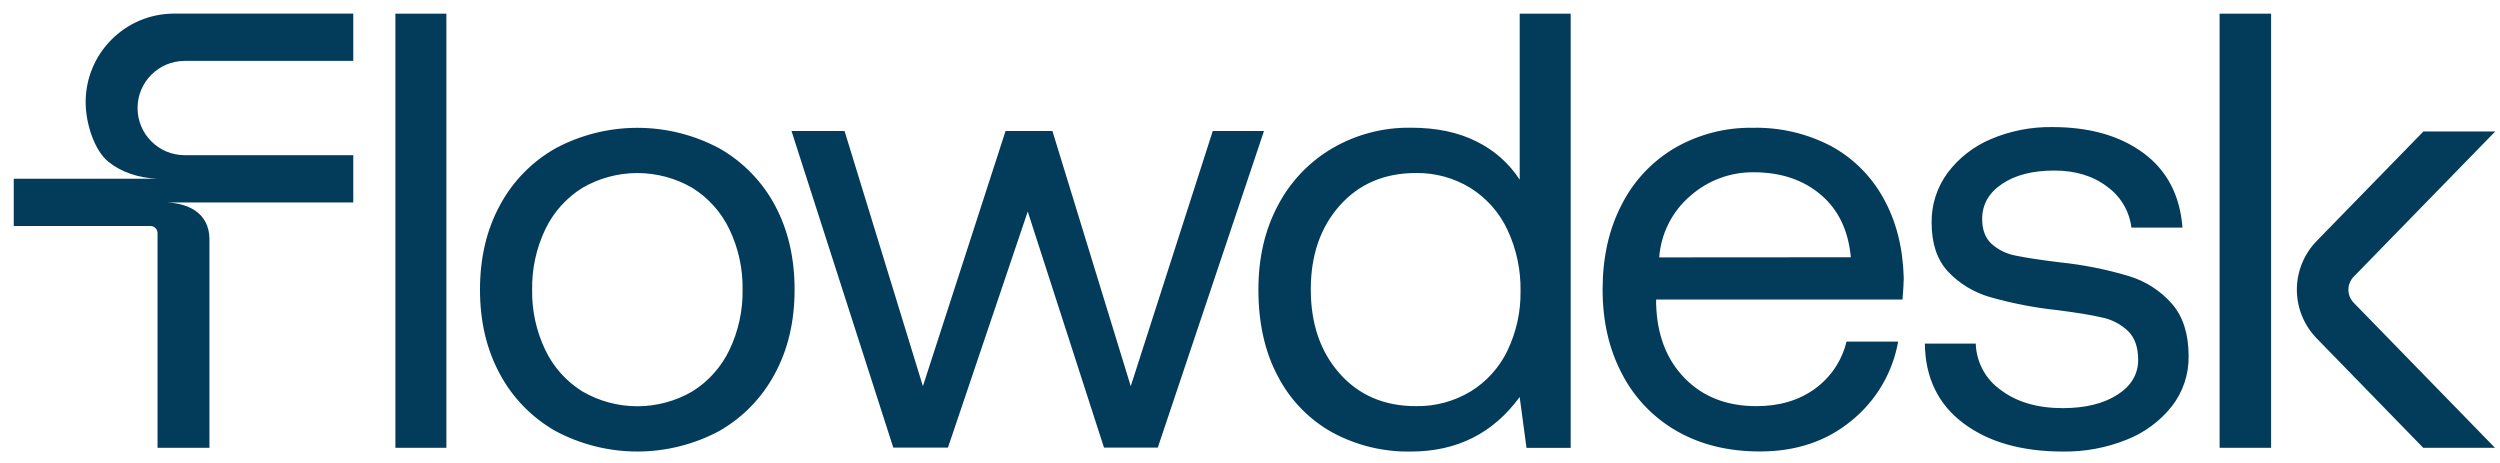
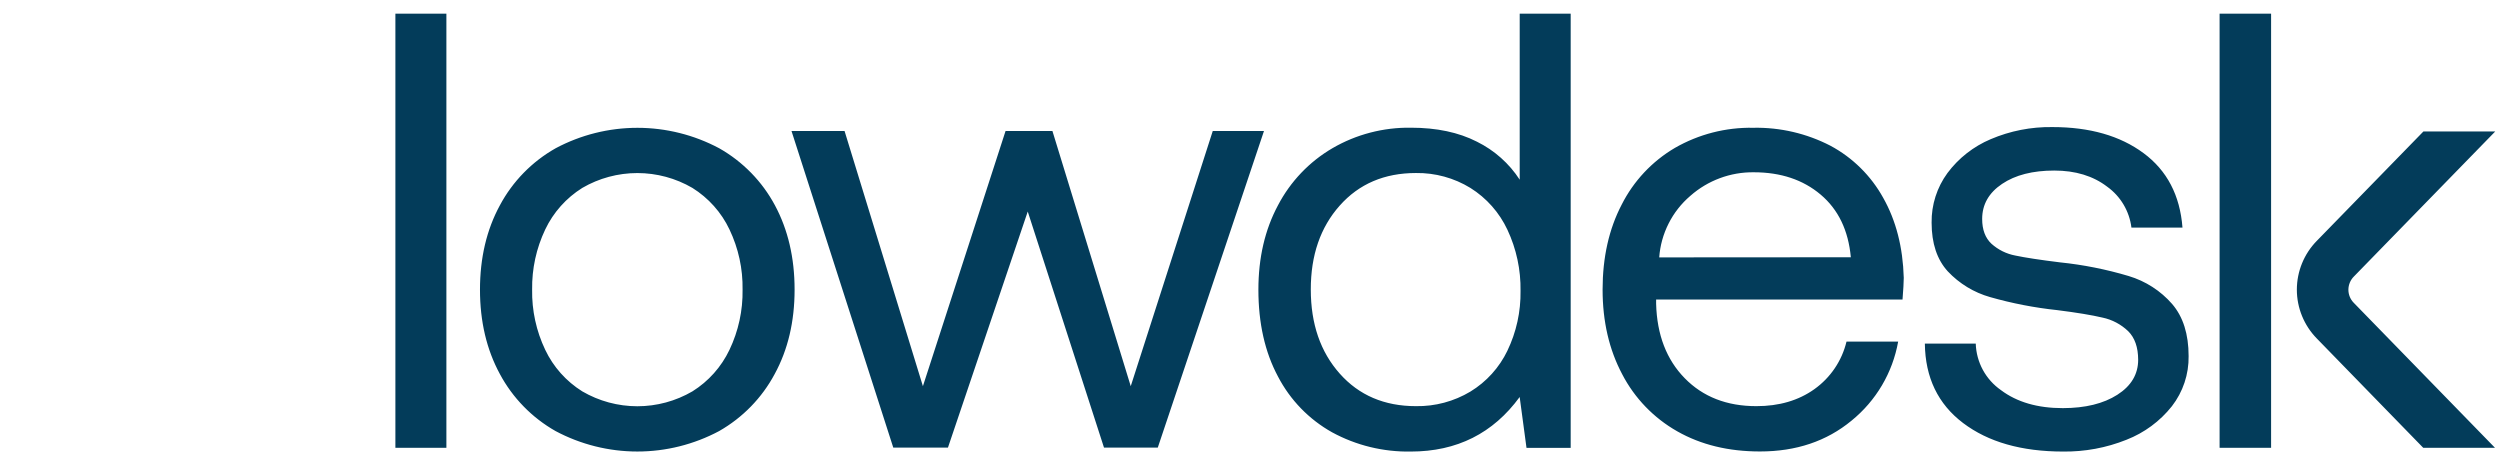
<svg xmlns="http://www.w3.org/2000/svg" width="135" height="25" viewBox="0 0 135 25" fill="none">
  <path fill-rule="evenodd" clip-rule="evenodd" d="M21.351 0.737H24.105V24.182H21.351V0.737ZM34.421 6.902C35.962 6.902 37.479 7.282 38.837 8.006C40.112 8.729 41.157 9.798 41.847 11.088C42.553 12.403 42.908 13.922 42.908 15.642C42.908 17.362 42.55 18.881 41.833 20.197C41.145 21.485 40.105 22.553 38.833 23.278C37.475 24.002 35.959 24.382 34.417 24.382C32.876 24.382 31.359 24.002 30.001 23.278C28.726 22.555 27.683 21.486 26.993 20.197C26.277 18.877 25.919 17.359 25.919 15.642C25.919 13.924 26.277 12.407 26.993 11.088C27.683 9.796 28.728 8.727 30.005 8.006C31.364 7.28 32.881 6.902 34.421 6.902ZM37.391 21.134C38.259 20.592 38.953 19.813 39.392 18.89C39.876 17.875 40.118 16.763 40.099 15.64C40.118 14.517 39.876 13.407 39.392 12.392C38.955 11.469 38.259 10.691 37.391 10.148C36.489 9.622 35.462 9.345 34.417 9.345C33.373 9.345 32.345 9.622 31.443 10.148C30.575 10.691 29.881 11.469 29.442 12.392C28.96 13.407 28.718 14.517 28.735 15.64C28.716 16.763 28.958 17.875 29.442 18.89C29.879 19.813 30.575 20.592 31.443 21.134C32.345 21.66 33.373 21.938 34.417 21.938C35.462 21.938 36.489 21.66 37.391 21.134ZM82.067 9.708C81.496 8.826 80.695 8.115 79.75 7.649C78.765 7.147 77.578 6.896 76.189 6.896C74.704 6.874 73.239 7.255 71.955 8.001C70.702 8.732 69.682 9.803 69.01 11.088C68.305 12.405 67.953 13.924 67.953 15.642C67.953 17.45 68.305 19.014 69.01 20.331C69.669 21.599 70.685 22.647 71.934 23.345C73.235 24.053 74.7 24.41 76.183 24.384C78.67 24.384 80.629 23.401 82.062 21.438L82.431 24.184H84.817V0.737H82.064V9.708H82.067ZM81.402 18.935C80.963 19.848 80.269 20.618 79.401 21.146C78.514 21.677 77.496 21.949 76.461 21.932C74.758 21.932 73.385 21.346 72.345 20.174C71.304 19.002 70.783 17.49 70.783 15.635C70.781 13.787 71.3 12.276 72.345 11.102C73.387 9.929 74.76 9.343 76.461 9.343C77.498 9.328 78.518 9.607 79.401 10.148C80.273 10.693 80.967 11.479 81.402 12.409C81.886 13.441 82.127 14.569 82.109 15.71C82.126 16.827 81.884 17.933 81.398 18.941L81.402 18.935ZM94.678 6.9C96.128 6.872 97.558 7.205 98.845 7.87C100.047 8.515 101.035 9.493 101.693 10.683C102.387 11.911 102.756 13.351 102.803 15.002C102.801 15.247 102.779 15.638 102.736 16.176H89.431V16.406C89.476 18.081 89.992 19.42 90.977 20.425C91.961 21.43 93.249 21.932 94.841 21.932C96.071 21.934 97.12 21.627 97.982 21.011C98.849 20.391 99.462 19.482 99.711 18.448H102.5C102.201 20.127 101.307 21.642 99.979 22.718C98.637 23.826 96.99 24.379 95.042 24.379C93.339 24.381 91.848 24.017 90.571 23.291C89.302 22.572 88.269 21.501 87.599 20.21C86.894 18.883 86.54 17.359 86.54 15.638C86.54 13.899 86.883 12.368 87.571 11.05C88.214 9.775 89.212 8.712 90.444 7.987C91.73 7.248 93.193 6.872 94.678 6.9ZM90.105 12.07C89.816 12.641 89.643 13.263 89.598 13.899L99.945 13.892C99.812 12.441 99.269 11.314 98.316 10.509C97.363 9.704 96.159 9.303 94.704 9.303C93.444 9.288 92.222 9.743 91.278 10.576C90.791 10.992 90.391 11.501 90.105 12.07ZM114.947 14.905C113.734 14.543 112.492 14.296 111.234 14.167C110.158 14.034 109.357 13.912 108.83 13.8C108.348 13.71 107.902 13.489 107.538 13.162C107.204 12.849 107.037 12.403 107.037 11.823C107.037 11.043 107.396 10.412 108.112 9.931C108.828 9.449 109.768 9.21 110.93 9.21C112.074 9.21 113.027 9.5 113.786 10.08C114.146 10.339 114.448 10.668 114.673 11.048C114.898 11.428 115.043 11.851 115.097 12.289H117.854C117.72 10.548 117.019 9.208 115.753 8.27C114.486 7.332 112.847 6.862 110.831 6.862C109.687 6.844 108.551 7.066 107.497 7.516C106.571 7.907 105.764 8.538 105.164 9.343C104.594 10.12 104.294 11.059 104.307 12.024C104.307 13.139 104.598 14.017 105.181 14.654C105.802 15.315 106.593 15.796 107.465 16.043C108.652 16.381 109.865 16.617 111.094 16.747C112.147 16.88 112.959 17.014 113.529 17.149C114.054 17.258 114.536 17.514 114.923 17.885C115.281 18.242 115.459 18.755 115.461 19.425C115.461 20.208 115.086 20.839 114.336 21.318C113.586 21.797 112.607 22.037 111.395 22.039C110.028 22.039 108.915 21.715 108.052 21.067C107.645 20.783 107.309 20.408 107.073 19.972C106.837 19.536 106.706 19.051 106.691 18.555H103.942C103.964 20.388 104.652 21.818 106.008 22.844C107.364 23.869 109.162 24.382 111.401 24.384C112.575 24.399 113.739 24.184 114.827 23.748C115.791 23.373 116.638 22.748 117.28 21.939C117.882 21.165 118.2 20.208 118.185 19.229C118.185 18.044 117.889 17.106 117.295 16.415C116.672 15.7 115.858 15.178 114.947 14.905ZM119.858 0.737H122.639V24.182H119.858V0.737ZM127.108 14.934L134.742 7.1H130.864L125.111 13.002C124.419 13.706 124.03 14.655 124.03 15.642C124.03 16.629 124.419 17.576 125.111 18.282L130.856 24.182H134.73L127.104 16.353C126.918 16.164 126.813 15.91 126.813 15.644C126.815 15.378 126.92 15.123 127.108 14.934ZM45.606 7.074H42.741L48.237 24.171H51.189L55.498 11.423L59.616 24.171H62.52L68.255 7.074H65.489L61.06 20.854L56.831 7.074H54.3L49.837 20.854L45.606 7.074Z" fill="#033C5A" />
-   <path d="M9.973 3.289C8.569 3.289 7.428 4.429 7.428 5.835C7.428 7.24 8.567 8.38 9.973 8.38H19.077V10.932H9.021C9.585 10.96 10.116 11.089 10.526 11.364C11.016 11.692 11.31 12.209 11.31 12.924V24.18H8.507V12.585C8.507 12.377 8.336 12.205 8.126 12.205H0.742V9.653H8.507C7.489 9.61 6.557 9.303 5.857 8.74C5.094 8.126 4.625 6.666 4.625 5.514C4.625 2.875 6.765 0.735 9.401 0.735H19.077V3.287H9.973V3.289Z" fill="#033C5A" />
</svg>